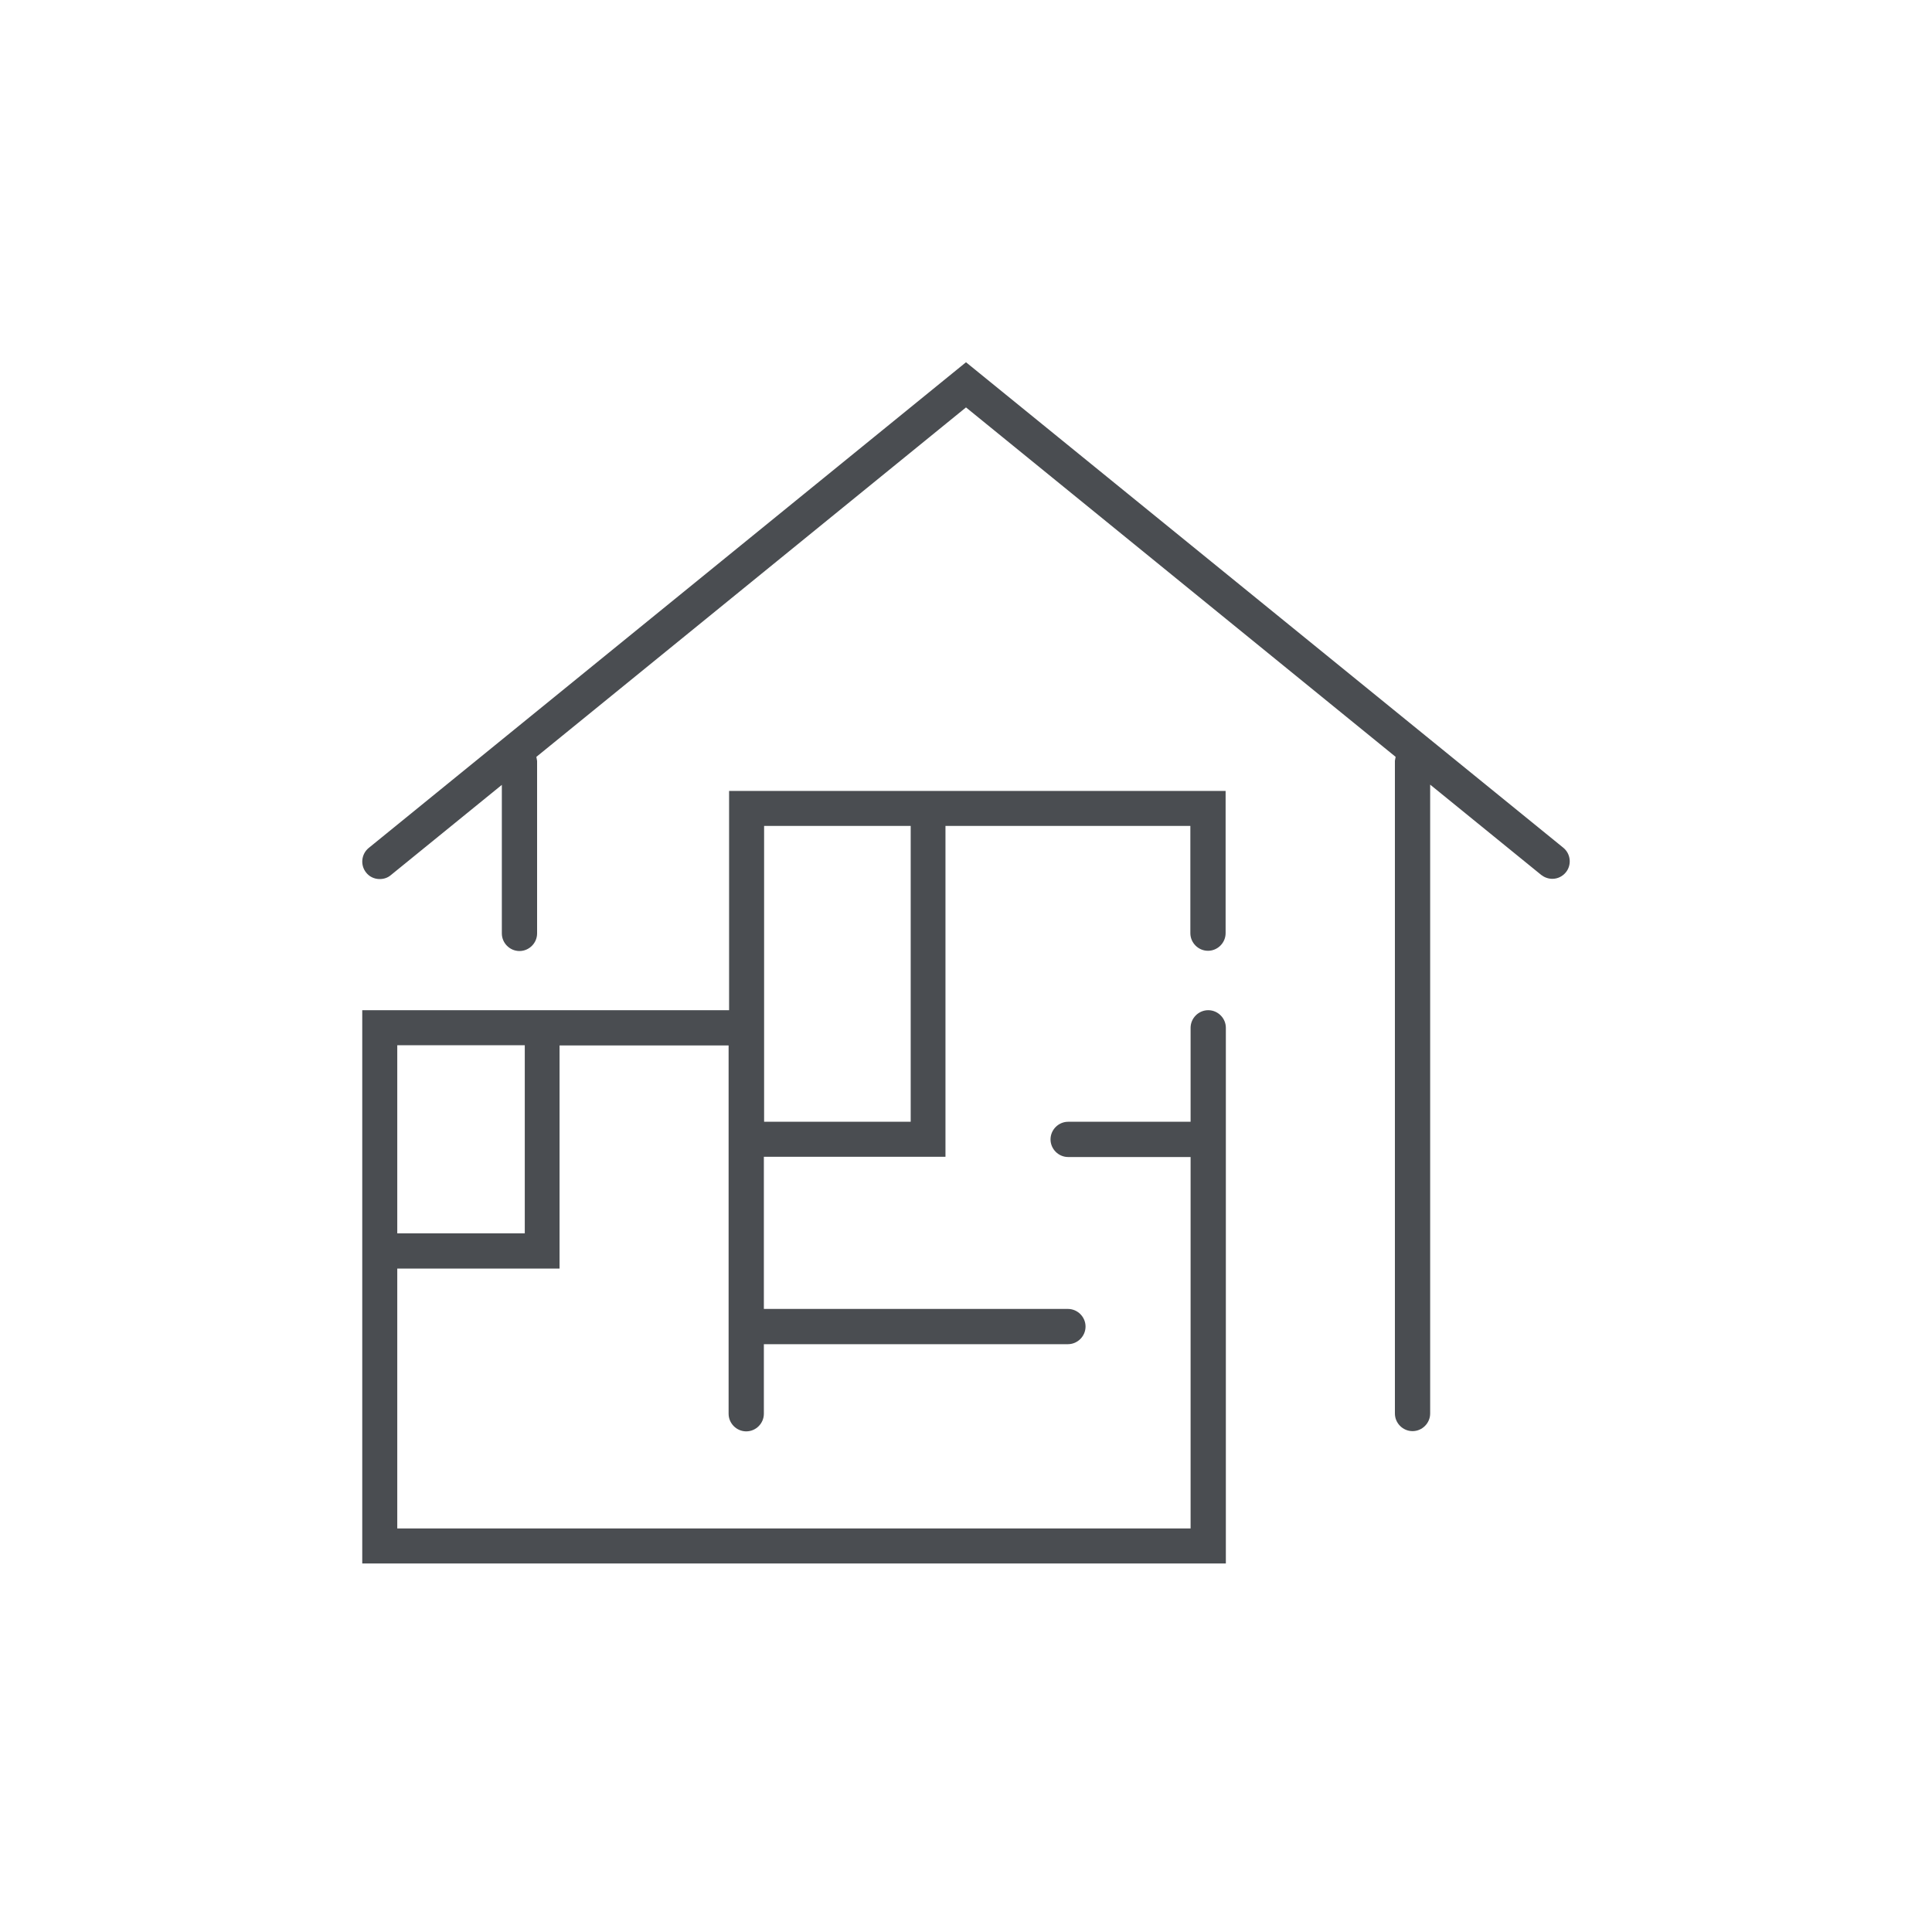
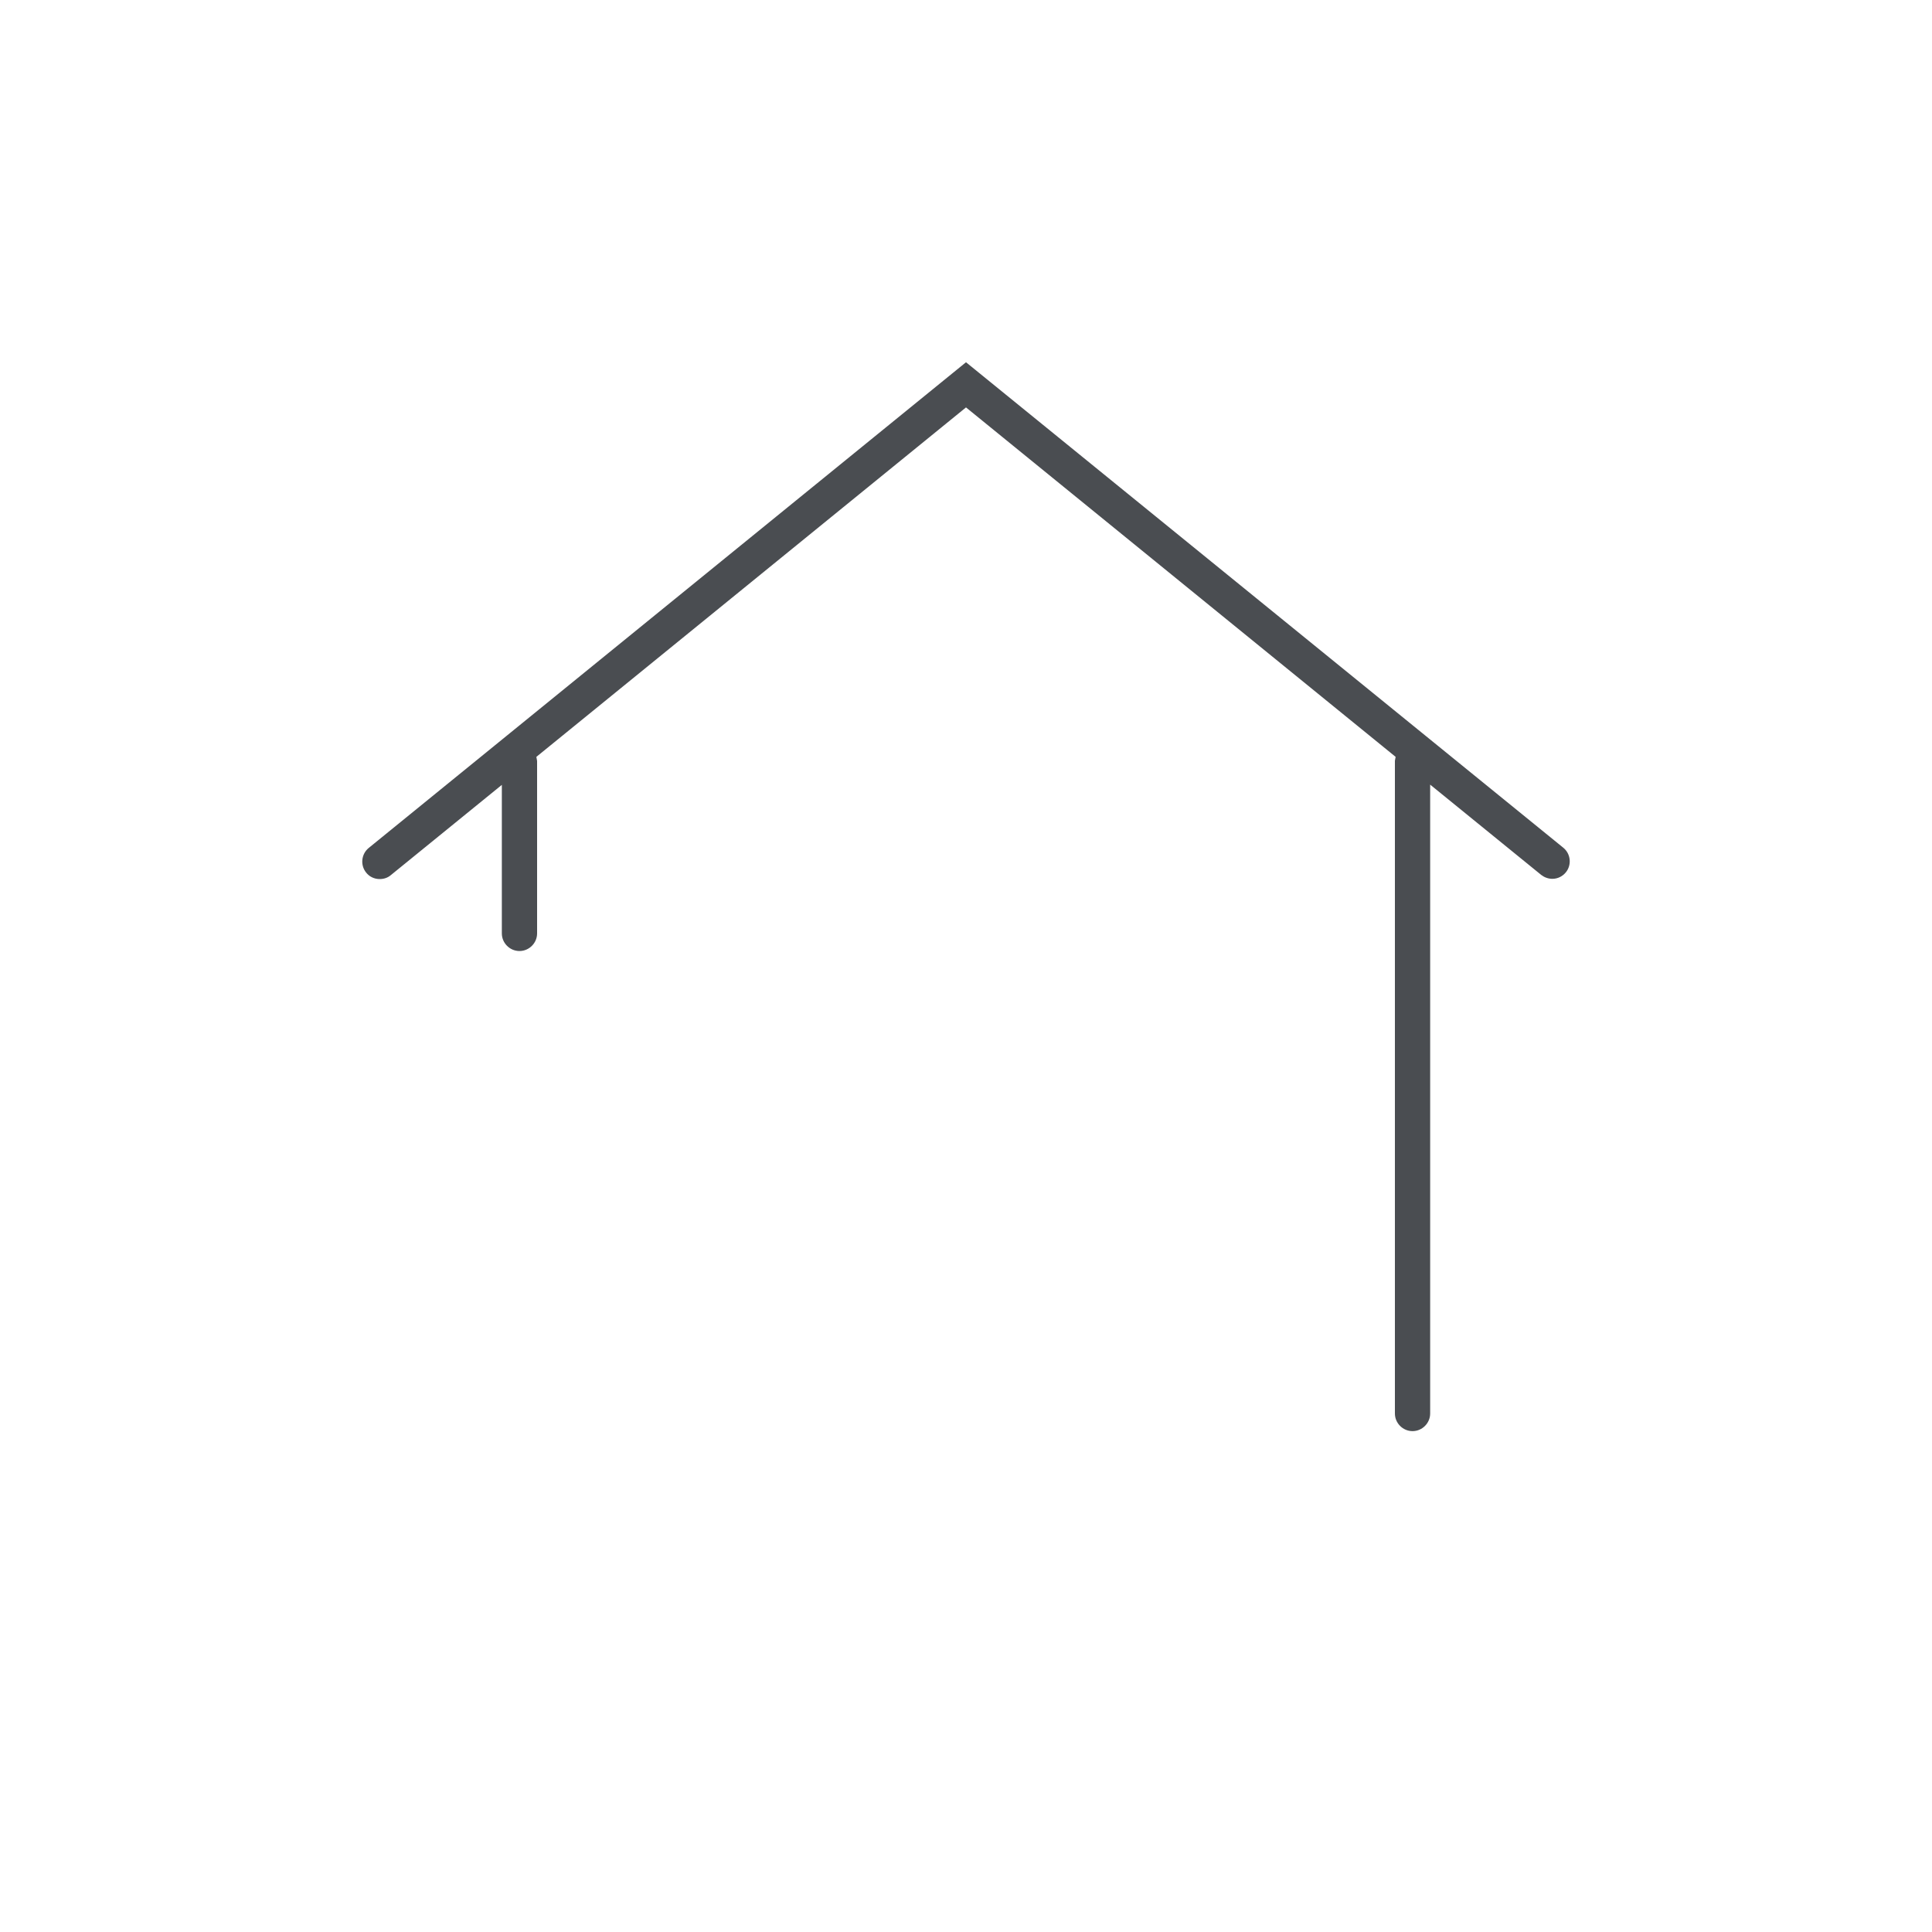
<svg xmlns="http://www.w3.org/2000/svg" width="80" height="80" fill="none">
  <g fill="#4A4D51" clip-path="url(#a)">
    <path d="M58.49 59.26c-.4 0-.73-.33-.73-.73V31.5l.03-.16L40 16.87 22.21 31.34l.03.17v7.14c0 .4-.33.73-.73.73-.4 0-.73-.33-.73-.73V32.5l-4.6 3.74c-.13.11-.29.16-.46.16-.22 0-.43-.1-.56-.27-.25-.31-.2-.77.11-1.02L40 15l24.73 20.1c.31.25.36.71.11 1.02-.14.17-.34.27-.56.27-.17 0-.33-.06-.46-.16l-4.6-3.74v26.04c0 .4-.33.73-.73.73Z" />
-     <path d="M15 64.74V41.83h15.19v-9.08h20.56v5.89c0 .4-.33.73-.73.73-.4 0-.73-.33-.73-.73V34.2H39.15v13.7h-7.52v6.3h12.59c.4 0 .73.33.73.73 0 .4-.33.73-.73.73H31.63v2.88c0 .4-.33.73-.73.73-.4 0-.73-.33-.73-.73V43.29h-7v9.24h-6.72v10.76H49.3V47.91h-5.07c-.4 0-.73-.33-.73-.73 0-.4.33-.73.73-.73h5.07v-3.89c0-.4.33-.73.73-.73.4 0 .73.33.73.73v22.18H15Zm1.45-13.67h5.28v-7.79h-5.28v7.79Zm15.19-4.62h6.07V34.2h-6.07v12.25Z" />
  </g>
  <defs>
    <clipPath id="a">
      <path fill="#fff" d="M15 15h50v49.74H15z" />
    </clipPath>
  </defs>
</svg>